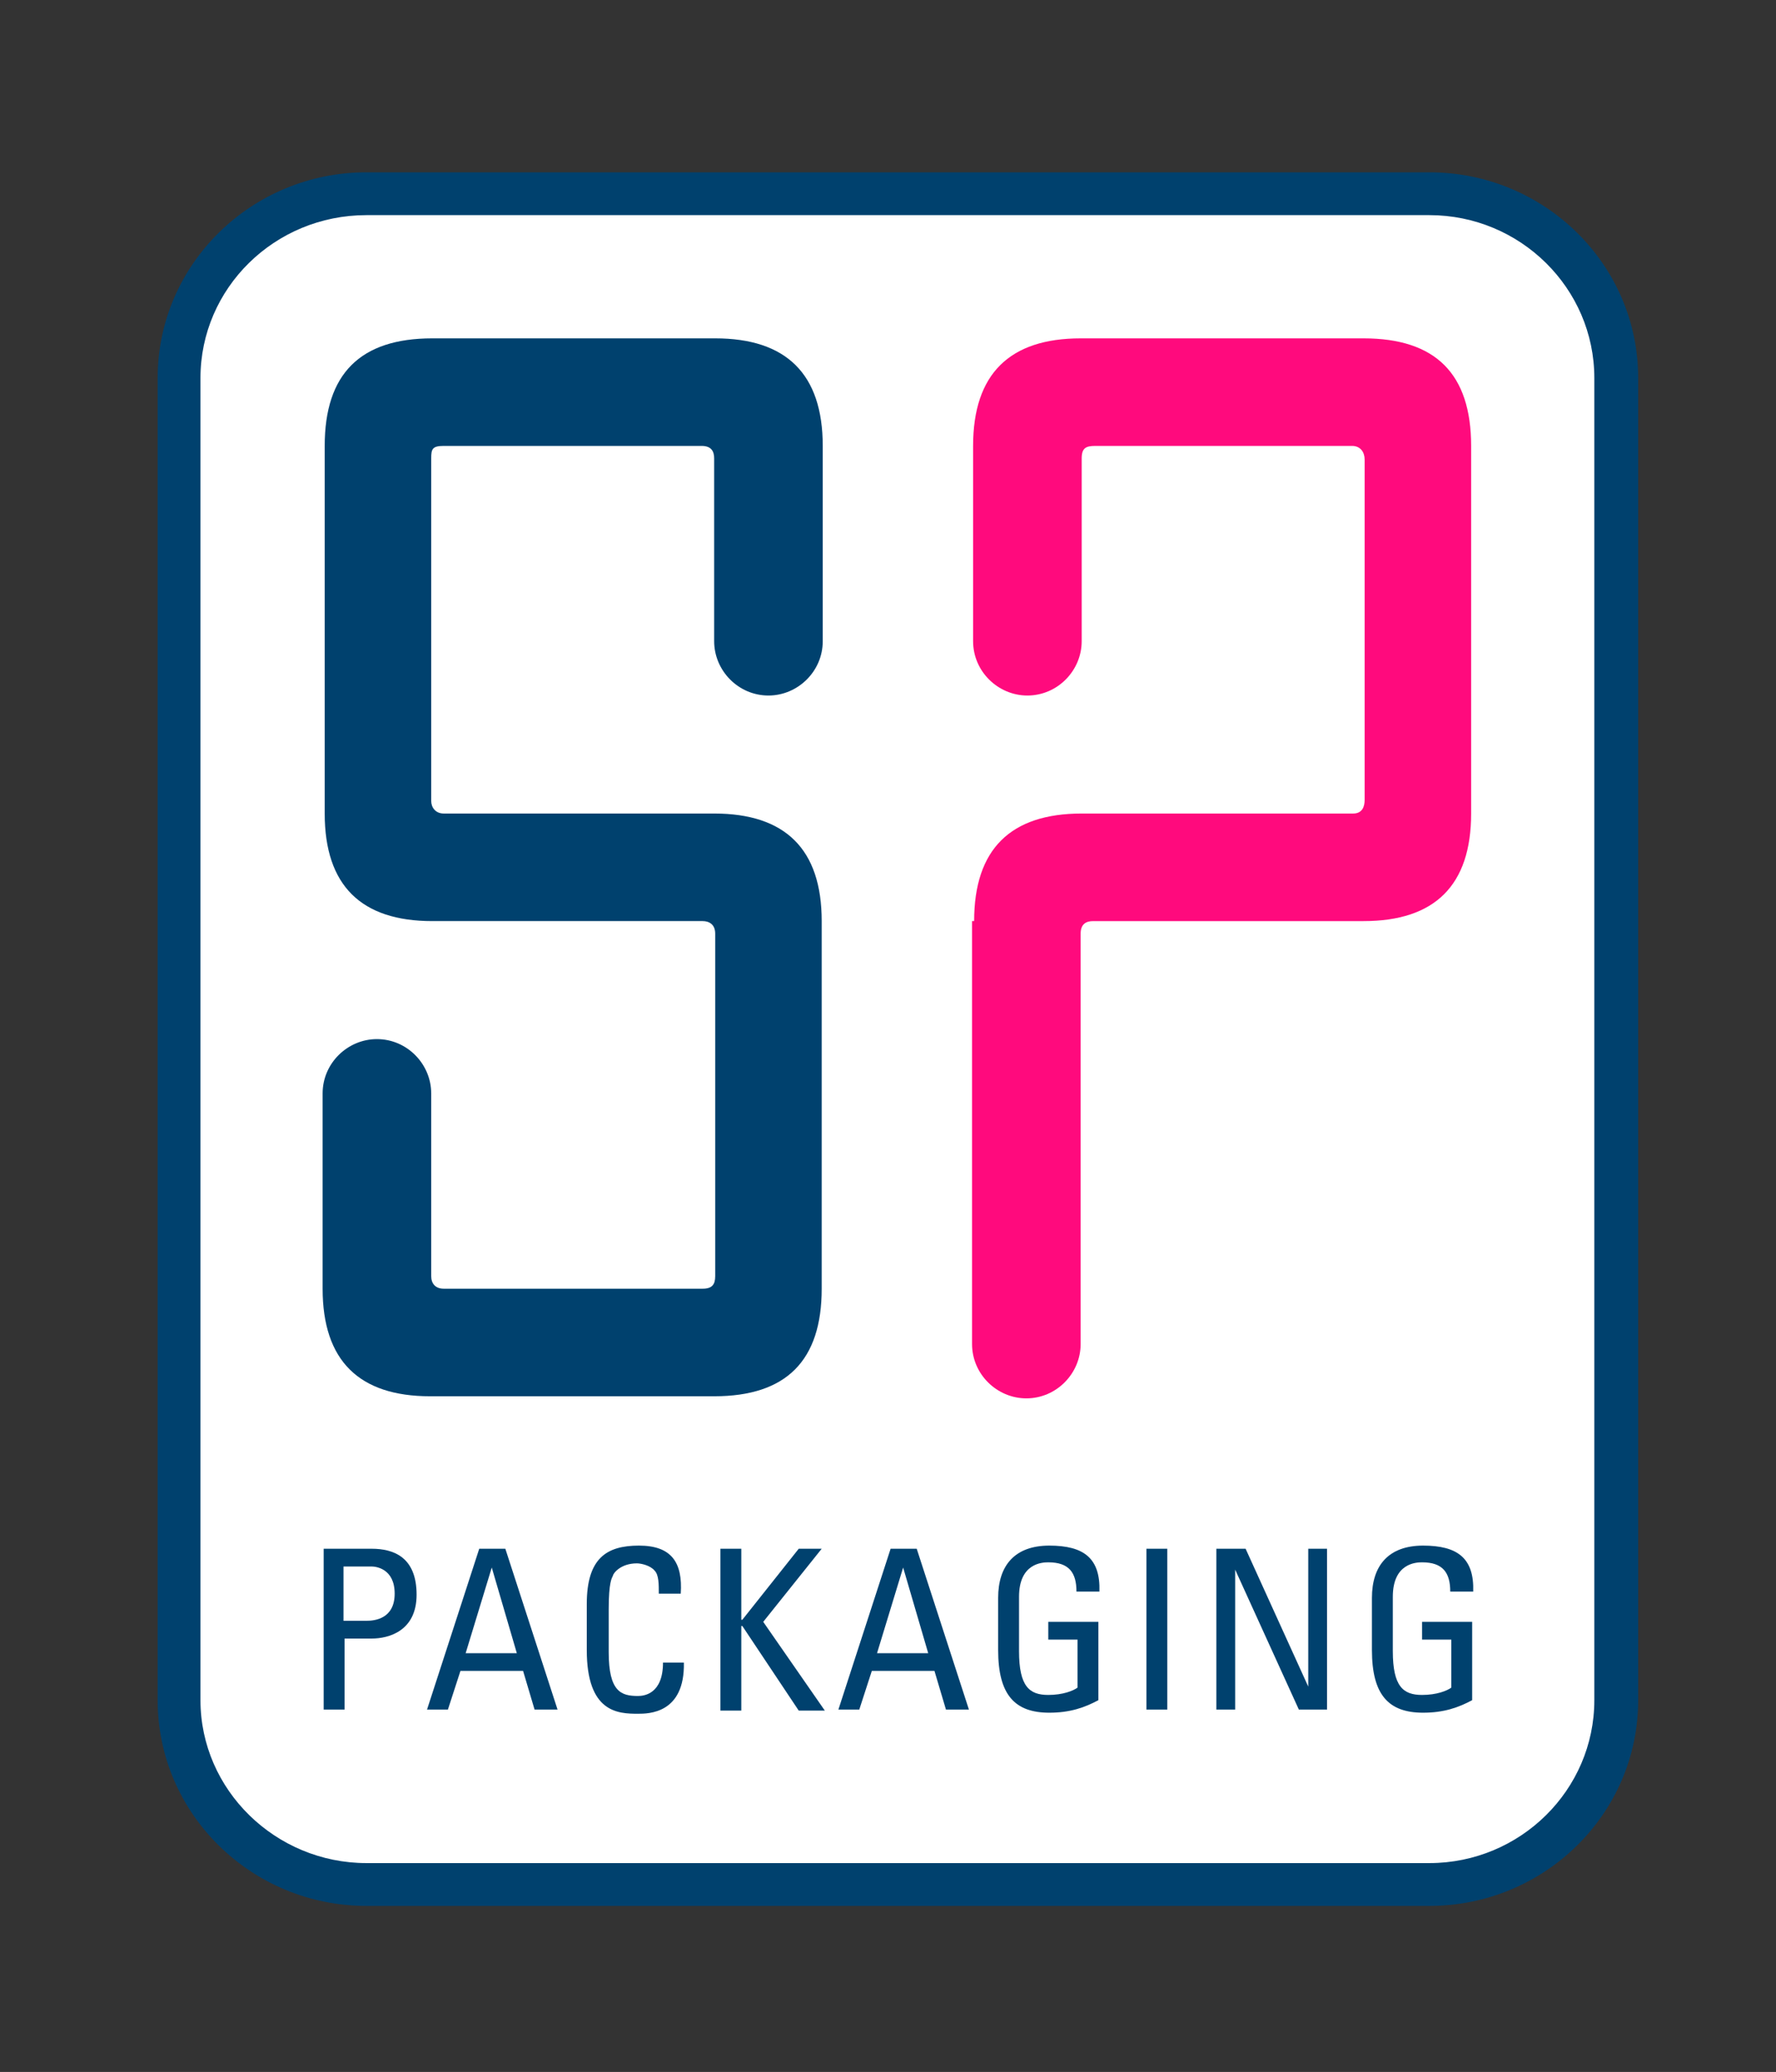
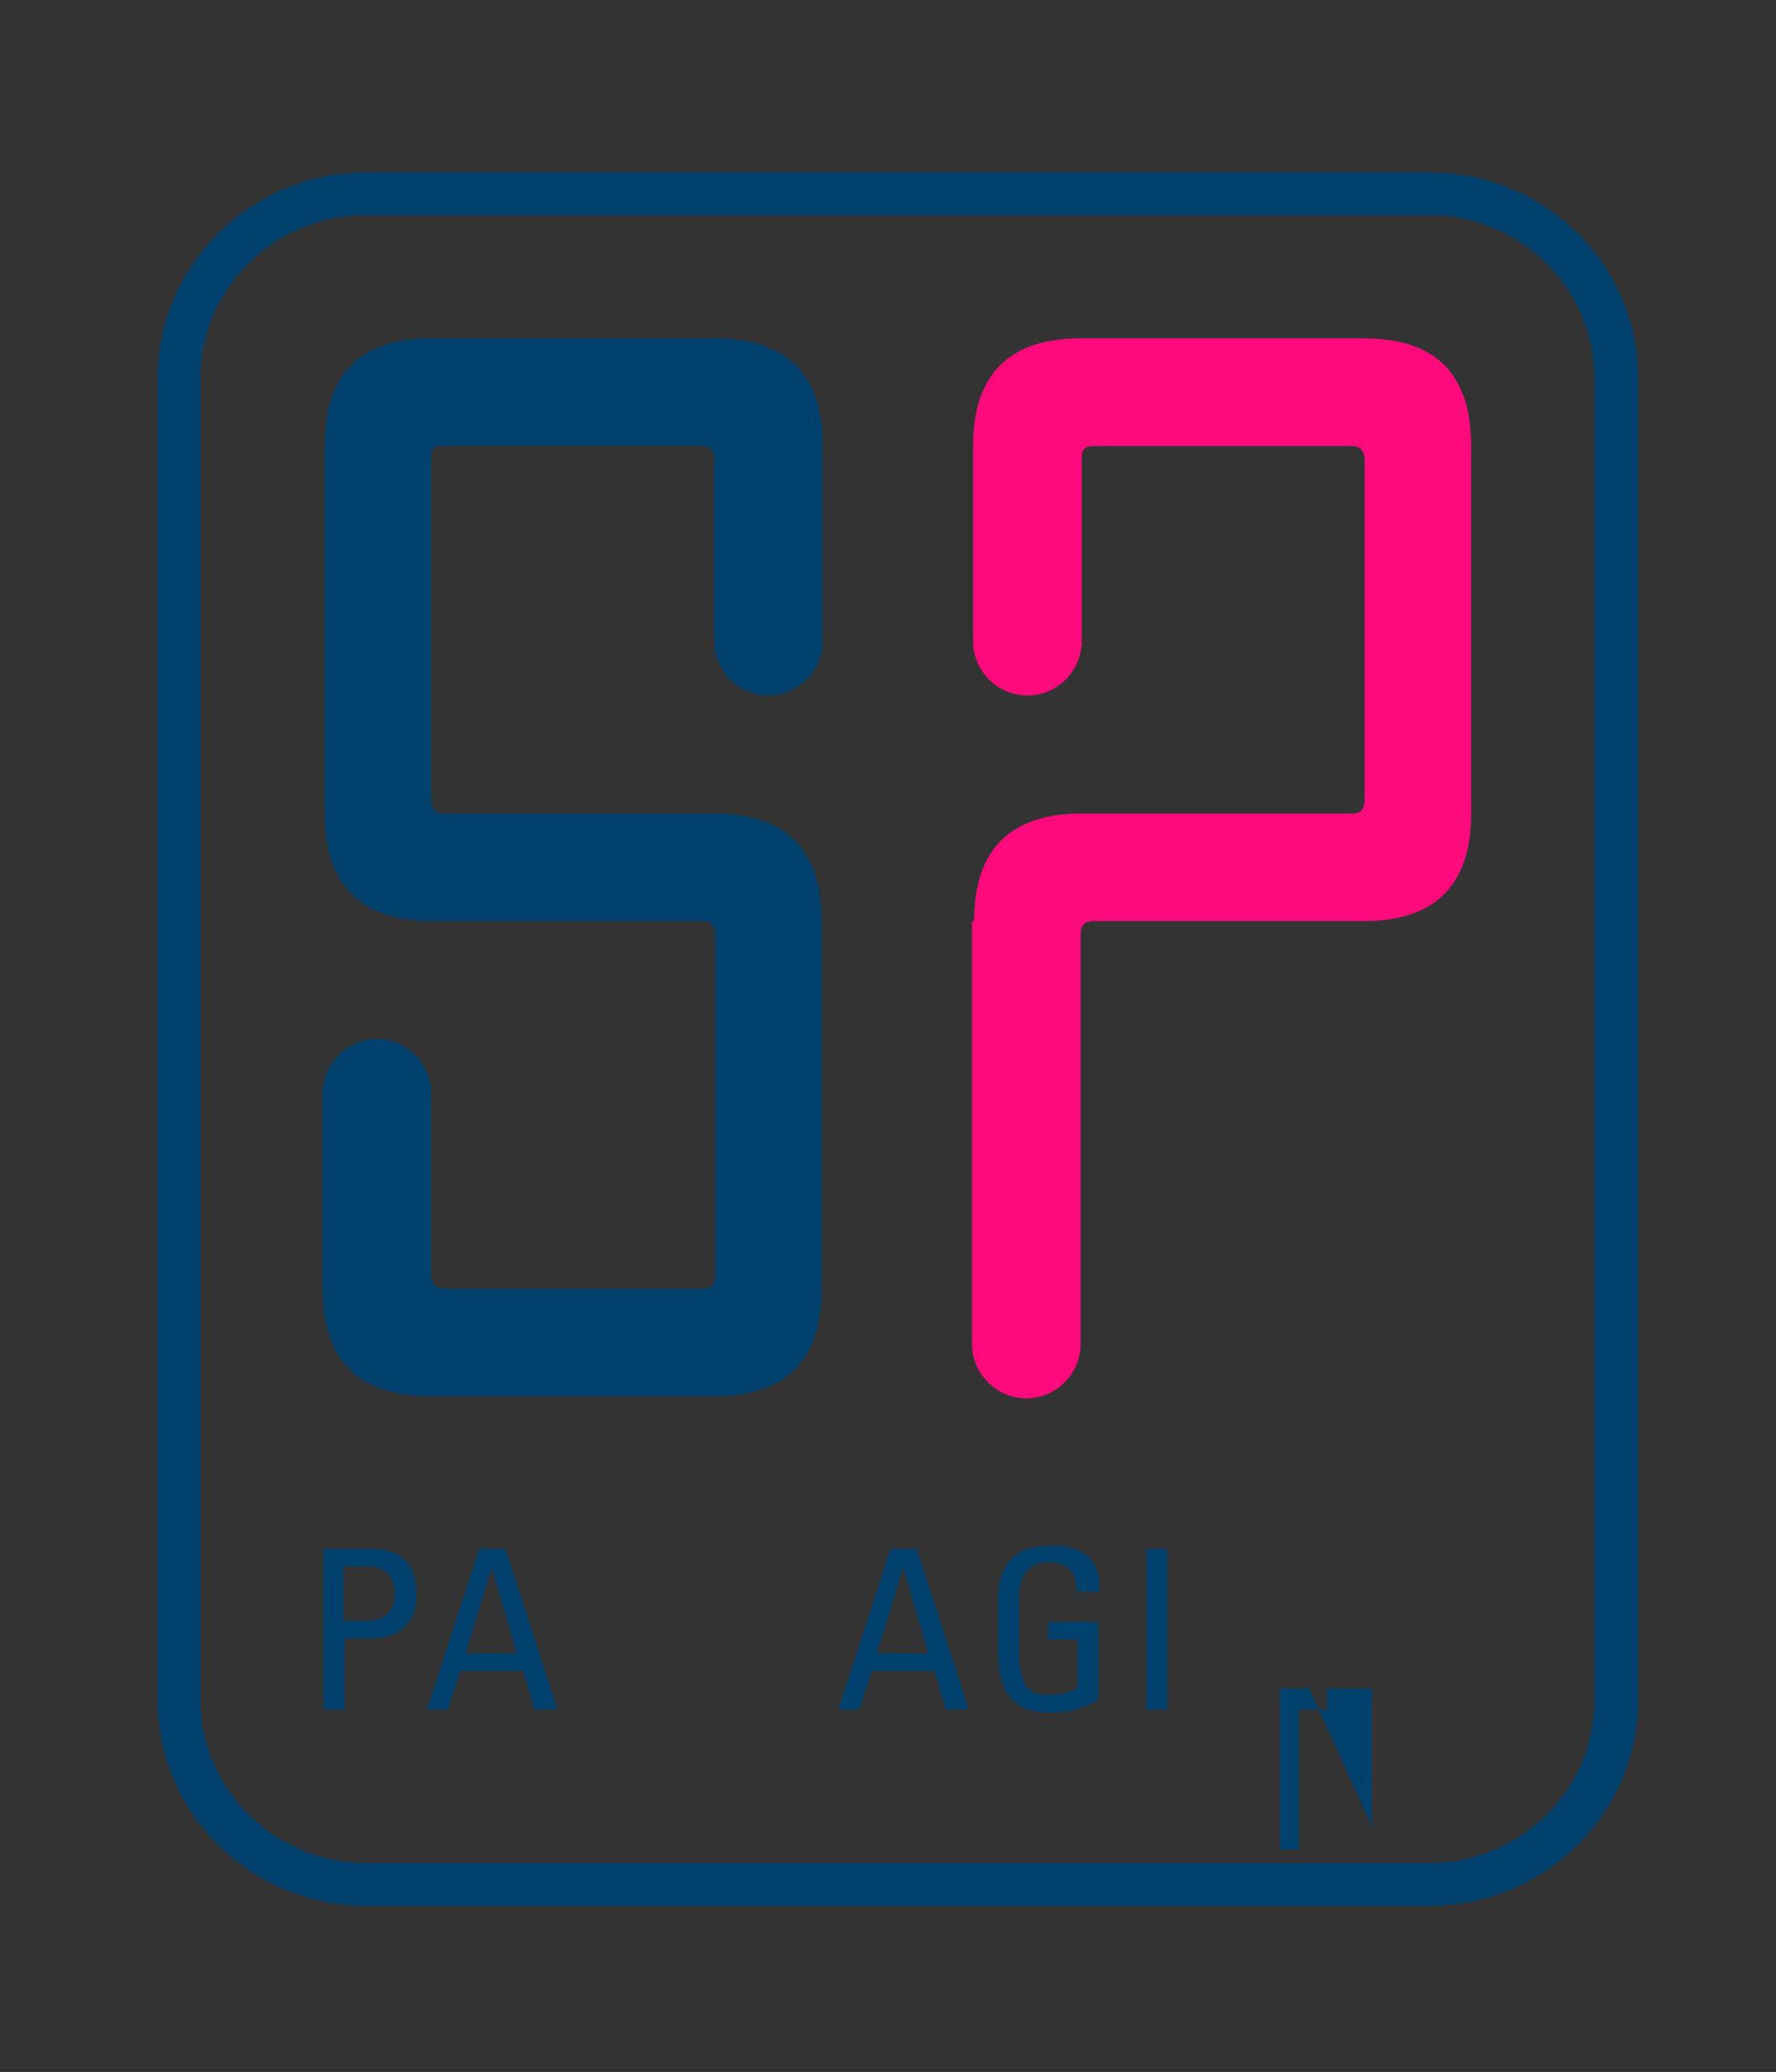
<svg xmlns="http://www.w3.org/2000/svg" version="1.2" baseProfile="tiny" id="SP" x="0px" y="0px" width="170.1px" height="198.4px" viewBox="0 0 170.1 198.4" overflow="scroll" xml:space="preserve">
  <rect x="0" y="0" width="170.1" height="198.4" fill="#333333" stroke="none" />
-   <path fill="#FFFFFF" d="M136.9,18.9H35.1c-9.9,0-17.9,7.9-17.9,17.7v126.6c0,9.8,8,17.7,17.9,17.7h101.8c9.9,0,17.9-7.9,17.9-17.7  V36.6C154.8,26.8,146.8,18.9,136.9,18.9z" />
  <path fill="#00416E" d="M35.1,16.5c-11,0-20,8.8-20,19.7v126.6c0,10.9,9,19.7,20,19.7h101.8c11,0,20-8.8,20-19.7V36.2  c0-10.9-9-19.7-20-19.7H35.1z M19.2,162.8V36.2c0-8.6,7.1-15.6,15.9-15.6h101.8c8.7,0,15.8,7,15.8,15.6v126.6  c0,8.6-7.1,15.6-15.8,15.6H35.1C26.4,178.4,19.2,171.4,19.2,162.8z" />
  <g>
    <g>
      <path fill="#00416E" d="M31,163.7v-15.4h4.6c2.1,0,4.3,0.8,4.3,4.4c0,3.5-2.7,4.2-4.3,4.2h-2.6v6.8H31z M32.9,155.2h2.2    c0.8,0,2.7-0.2,2.7-2.6c0-2.4-1.8-2.6-2.2-2.6h-2.7V155.2z" />
      <path fill="#00416E" d="M45.9,148.3h2.5l5,15.4h-2.2l-1.1-3.7h-6l-1.2,3.7h-2L45.9,148.3z M47.1,150.1L47.1,150.1l-2.5,8.2h4.9    L47.1,150.1z" />
-       <path fill="#00416E" d="M63.1,152.6c0-0.9,0-1.8-0.4-2.2c-0.4-0.5-1.3-0.7-1.7-0.7c-1.6,0-2.3,1-2.3,1.2c-0.1,0.2-0.4,0.6-0.4,3.2    v4.1c0,3.8,1.2,4.2,2.8,4.2c0.6,0,2.4-0.2,2.4-3.2h2c0.1,4.9-3.4,4.9-4.4,4.9c-1.9,0-4.9-0.1-4.9-6.1v-4.4c0-4.4,1.9-5.6,5-5.6    c3.1,0,4.2,1.6,4,4.6H63.1z" />
-       <path fill="#00416E" d="M69,163.7v-15.4h2v6.8h0.1l5.4-6.8h2.2l-5.6,7l5.9,8.5h-2.5l-5.4-8.1H71v8.1H69z" />
      <path fill="#00416E" d="M85.3,148.3h2.5l5,15.4h-2.2l-1.1-3.7h-6l-1.2,3.7h-2L85.3,148.3z M86.5,150.1L86.5,150.1l-2.5,8.2h4.9    L86.5,150.1z" />
      <path fill="#00416E" d="M103.1,152.4c0-1.8-0.7-2.8-2.7-2.8c-0.6,0-2.8,0.1-2.8,3.3v5.2c0,3.4,1,4.2,2.8,4.2    c1.4,0,2.4-0.4,2.8-0.7v-4.6h-2.8v-1.7h4.8v7.5c-1.3,0.7-2.7,1.2-4.7,1.2c-3.3,0-4.9-1.7-4.9-6V153c0-3.1,1.6-5,4.9-5    c3.3,0,4.9,1.2,4.8,4.4H103.1z" />
      <path fill="#00416E" d="M111.8,163.7h-2v-15.4h2V163.7z" />
-       <path fill="#00416E" d="M127.1,148.3v15.4h-2.7l-6.1-13.4h0v13.4h-1.8v-15.4h2.8l6,13.2h0v-13.2H127.1z" />
-       <path fill="#00416E" d="M138.9,152.4c0-1.8-0.7-2.8-2.7-2.8c-0.6,0-2.8,0.1-2.8,3.3v5.2c0,3.4,1,4.2,2.8,4.2    c1.4,0,2.4-0.4,2.8-0.7v-4.6h-2.8v-1.7h4.8v7.5c-1.3,0.7-2.7,1.2-4.7,1.2c-3.3,0-4.9-1.7-4.9-6V153c0-3.1,1.6-5,4.9-5    c3.3,0,4.9,1.2,4.8,4.4H138.9z" />
+       <path fill="#00416E" d="M127.1,148.3v15.4h-2.7h0v13.4h-1.8v-15.4h2.8l6,13.2h0v-13.2H127.1z" />
    </g>
  </g>
  <path fill="#FF0A7D" d="M93.3,88.2c0-6.9,3.5-10.3,10.3-10.3h26c0.9,0,1.1-0.7,1.1-1.3c0-1.4,0-32.6,0-32.6c0-0.7-0.4-1.3-1.2-1.3  c-0.8,0-24.6,0-24.6,0c-0.9,0-1.3,0.2-1.3,1.2c0,0.5,0,17.5,0,17.5c0,2.8-2.3,5.2-5.2,5.2c-2.8,0-5.2-2.3-5.2-5.2l0-18.7  c0-6.9,3.5-10.3,10.3-10.3h27.1c6.9,0,10.3,3.4,10.3,10.3v35.2c0,6.9-3.5,10.3-10.3,10.3l-25.9,0c-0.7,0-1.2,0.3-1.2,1.2  c0,0.3,0,39.3,0,39.3c0,2.8-2.3,5.2-5.2,5.2c-2.8,0-5.2-2.3-5.2-5.2V88.2z" />
  <path fill="#00416E" d="M68.4,133.7c6.9,0,10.3-3.4,10.3-10.3V88.2c0-6.9-3.5-10.3-10.3-10.3H42.5c-0.8,0-1.2-0.6-1.2-1.2  c0-1.4,0-32.8,0-32.8c0-0.9,0.1-1.2,1.2-1.2c1.6,0,24.7,0,24.7,0c1,0,1.2,0.6,1.2,1.2c0,0.5,0,17.5,0,17.5c0,2.8,2.3,5.2,5.2,5.2  c2.8,0,5.2-2.3,5.2-5.2V42.7c0-6.9-3.5-10.3-10.3-10.3l-27.1,0c-6.9,0-10.3,3.4-10.3,10.3v35.2c0,6.9,3.5,10.3,10.3,10.3h25.9  c0.6,0,1.2,0.3,1.2,1.2c0,0.3,0,30.5,0,32.8c0,0.8-0.3,1.2-1.2,1.2c-0.6,0-23.5,0-24.8,0c-0.8,0-1.2-0.5-1.2-1.2  c0-1.5,0-17.5,0-17.5c0-2.8-2.3-5.2-5.2-5.2c-2.8,0-5.2,2.3-5.2,5.2v18.7c0,6.9,3.5,10.3,10.3,10.3H68.4z" />
</svg>